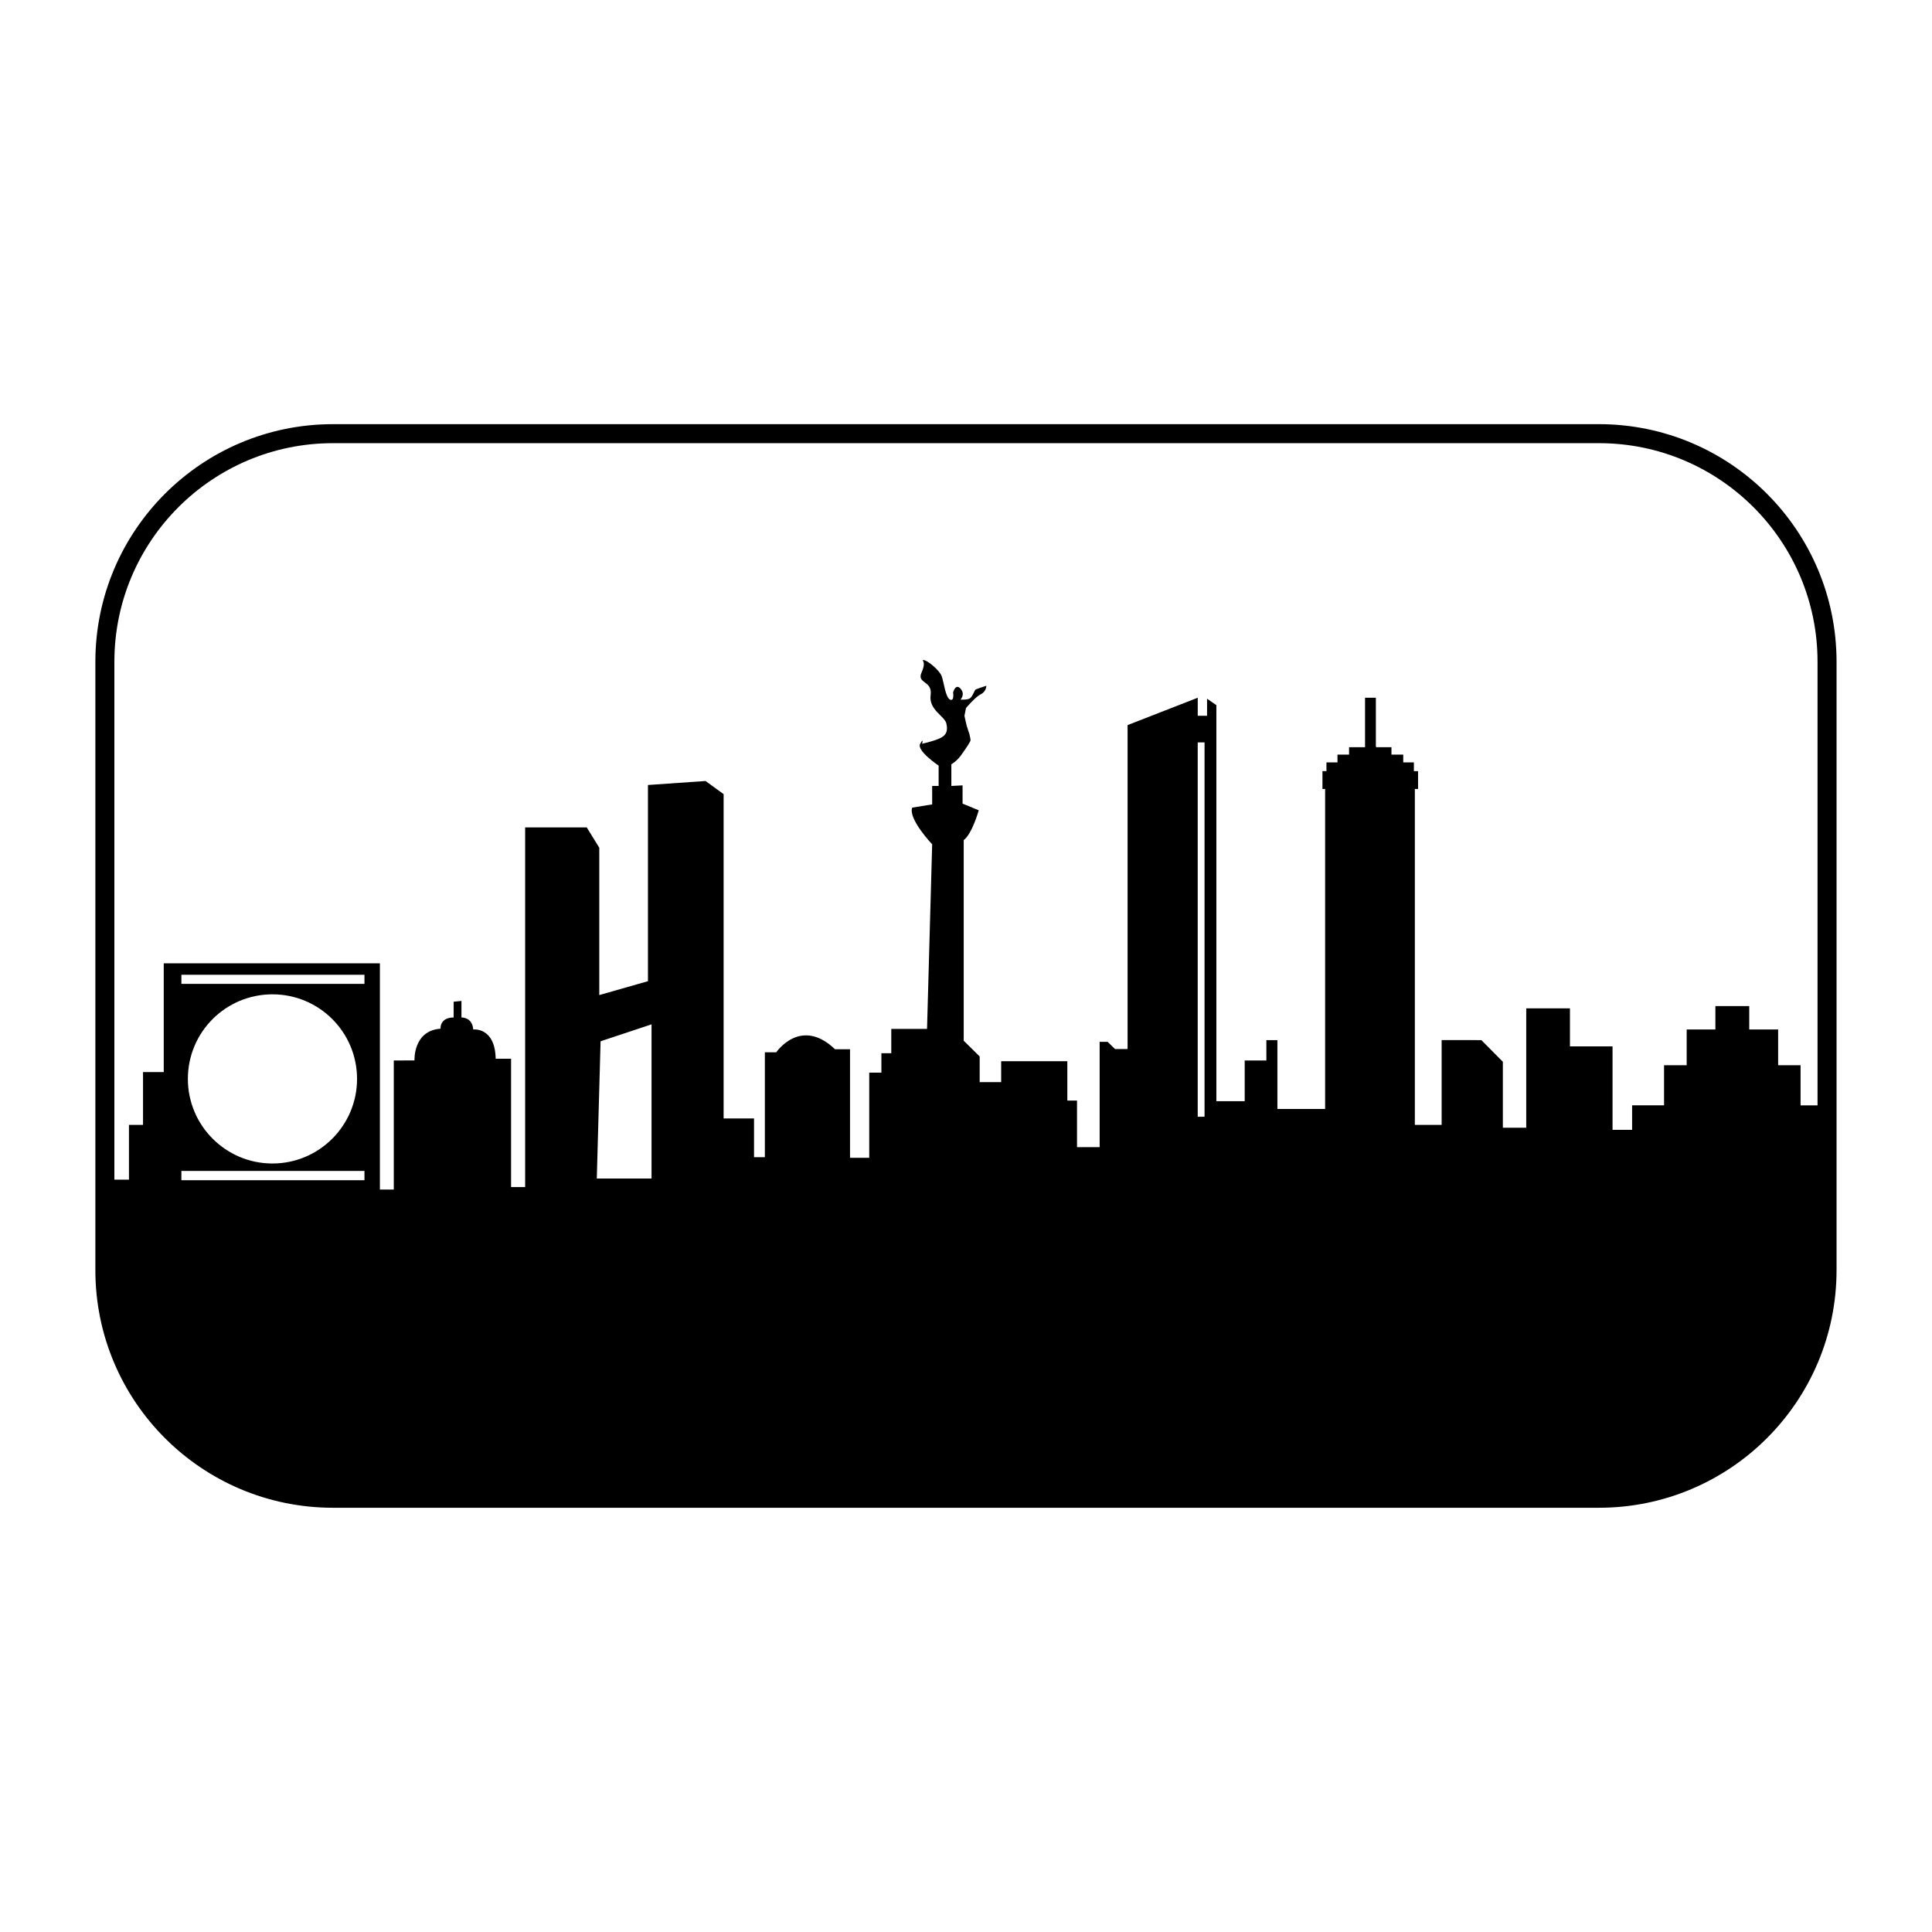
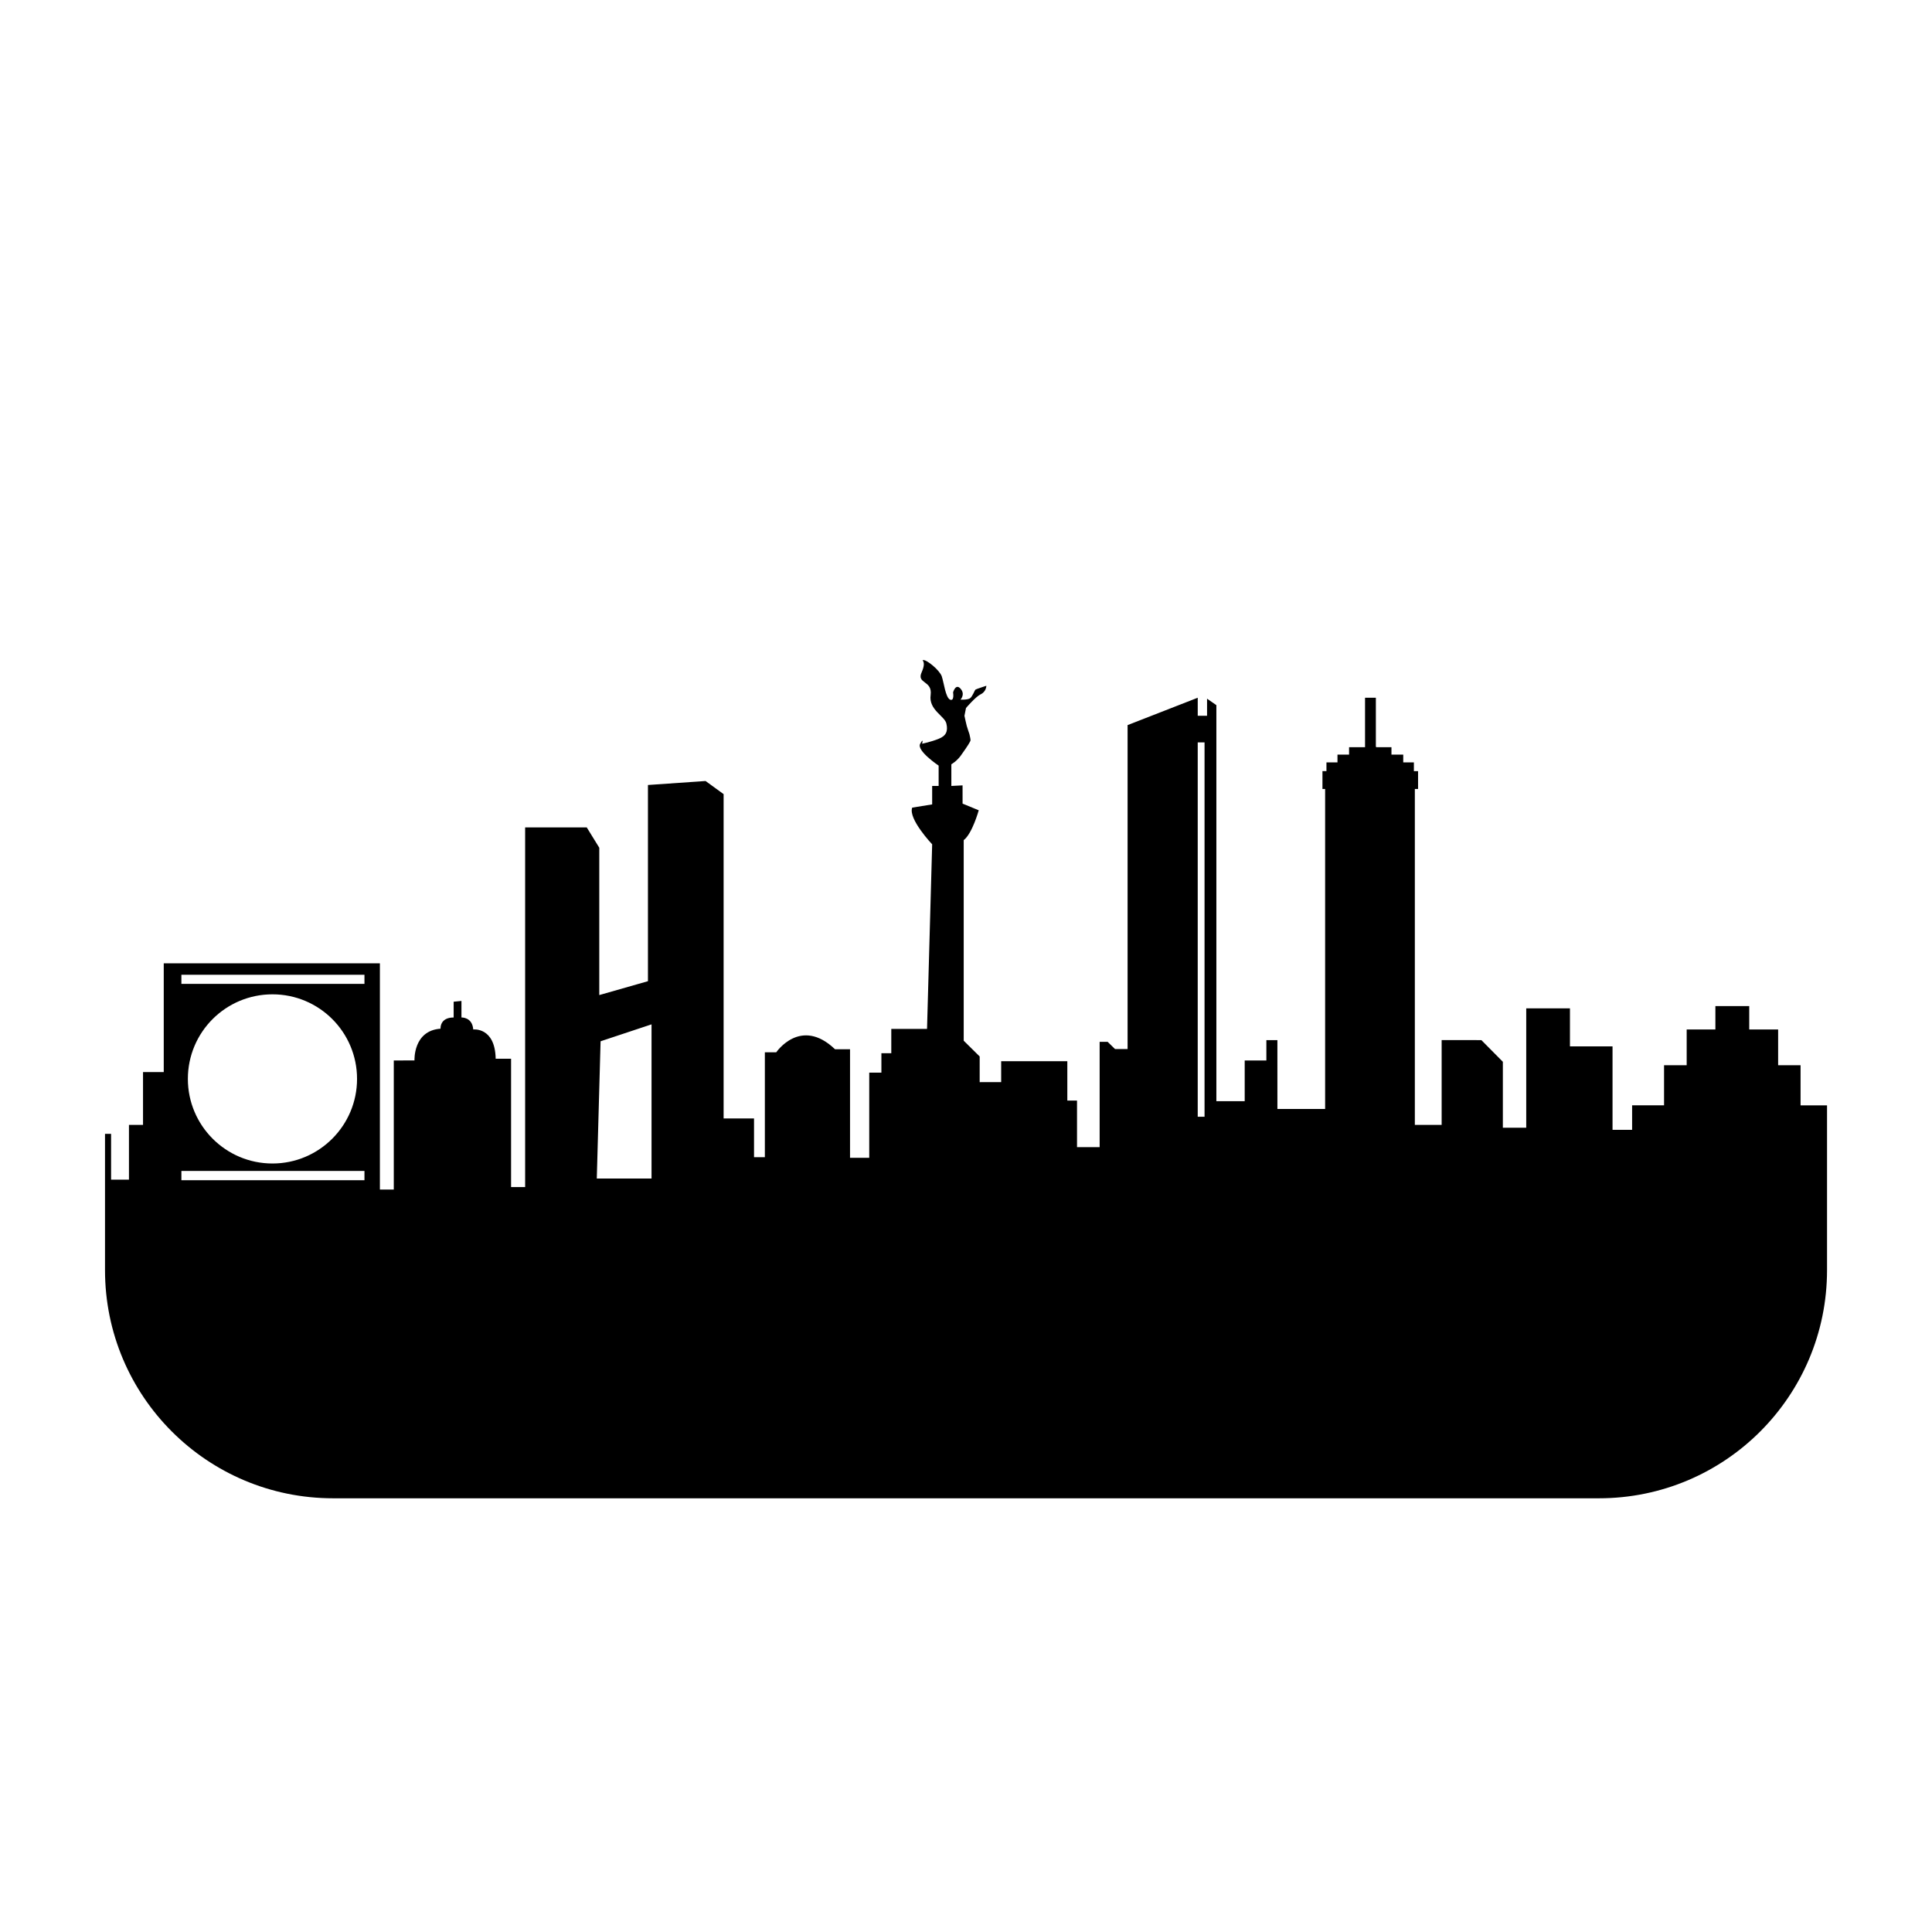
<svg xmlns="http://www.w3.org/2000/svg" width="800px" height="800px" version="1.1" viewBox="144 144 512 512">
  <defs>
    <clipPath id="a">
-       <path d="m148.09 187h503.81v426h-503.81z" />
-     </clipPath>
+       </clipPath>
  </defs>
  <g clip-path="url(#a)">
    <path transform="matrix(5.038 0 0 5.038 148.09 148.09)" d="m95.295 66c0 6.627-5.373 12-12 12h-66.59c-6.627 0-12-5.373-12-12v-32c0-6.628 5.373-12 12-12h66.59c6.627 0 12 5.372 12 12z" fill="none" stroke="#000000" stroke-miterlimit="10" />
  </g>
  <path d="m621.17 436.93v-10.629l-5.945-0.004v-9.473h-7.66v-6.195h-8.969v6.191h-7.609v9.473h-5.996v10.629h-8.465v6.5h-5.188v-22.117h-11.285v-10.078h-11.586v31.633l-6.195 0.004v-17.48l-5.691-5.742-10.531-0.004v22.469h-7.102v-89.012h0.855v-4.734h-1.109v-2.316l-2.82-0.004v-2.066h-3.125v-1.965h-3.981l-0.152-0.102v-13l-2.867 0.004v13.098h-4.231v1.965h-3.074v2.066h-2.922v2.316h-1.059v4.734h0.707v84.793h-12.645l-0.004-18.234h-2.922v5.387h-5.742v10.785h-7.508v-104.95l-2.469-1.715v4.535h-2.469v-4.785l-18.59 7.254v85.848h-3.324l-1.965-1.914h-2.117v27.91h-5.996v-12.344h-2.57v-10.43h-17.531v5.547l-5.695 0.004v-6.805l-4.231-4.18v-53.156c2.266-1.715 3.981-7.91 3.981-7.91l-4.281-1.762-0.004-4.836-2.973 0.152v-5.742s1.613-0.855 2.871-2.82c1.359-1.914 2.215-3.223 2.215-3.578 0-0.352-0.301-1.613-0.301-1.613s-0.656-1.914-0.707-2.168c-0.102-0.301-0.605-2.672-0.605-2.672l0.41-2.062s2.519-2.973 3.879-3.629c1.512-0.707 1.512-2.266 1.512-2.266s-2.625 0.855-2.871 1.008c-0.25 0.203-0.805 1.863-1.461 2.316-0.707 0.453-2.519 0.352-2.519 0.352s1.359-1.41 0-2.922c-1.309-1.461-1.965 1.008-1.965 1.008s0.402 2.418-0.805 1.914c-1.211-0.605-1.613-4.484-2.215-6.246-0.707-1.715-3.879-4.231-4.785-4.231s0.906 0-0.504 3.176c-1.461 3.176 2.871 2.117 2.367 6.047-0.605 3.981 3.828 5.644 4.18 7.656 0.453 1.965-0.102 3.223-2.066 3.981-1.965 0.805-4.383 1.309-4.383 1.309s0.504-1.812-0.504 0c-1.059 1.812 4.887 5.793 4.887 5.793v5.391h-1.715v4.887l-5.289 0.855c-1.109 2.973 5.289 9.723 5.289 9.723l-1.359 48.914h-9.473v6.449h-2.621v5.144h-3.223v22.566h-5.09v-28.766h-3.981c-9.117-8.711-15.566 0.805-15.566 0.805h-3.023v27.809h-2.871v-10.277h-8.062v-85.945l-4.785-3.477-15.266 1.059v51.992l-12.898 3.68v-39.047l-3.324-5.391h-16.324v95.32h-3.727v-34.008h-4.082c-0.152-8.465-5.945-7.758-5.945-7.758-0.25-3.324-3.125-3.176-3.125-3.176v-4.383l-2.066 0.203v4.18c-3.727 0-3.477 2.973-3.477 2.973-7.305 0.508-6.902 8.414-6.902 8.414l-5.488 0.004v34.207h-3.68v-59.953h-57.281v28.816h-5.492v14.008h-3.727v14.508h-4.738v-12.141h-1.609v36.125c0 33.402 27.055 60.457 60.457 60.457h335.44c33.402 0 60.457-27.055 60.457-60.457v-43.68zm-159.76-96.18h1.809v99.199h-1.809zm-158.25 79.199 13.504-4.484v40.855h-14.508zm-111.09-17.633h48.516v2.418h-48.516zm46.551 27.609c0 12.34-10.027 22.414-22.418 22.414-12.395 0-22.418-10.078-22.418-22.414 0-12.395 10.027-22.418 22.418-22.418 12.391-0.004 22.418 10.023 22.418 22.418zm-46.551 24.383h48.516v2.465h-48.516z" />
</svg>